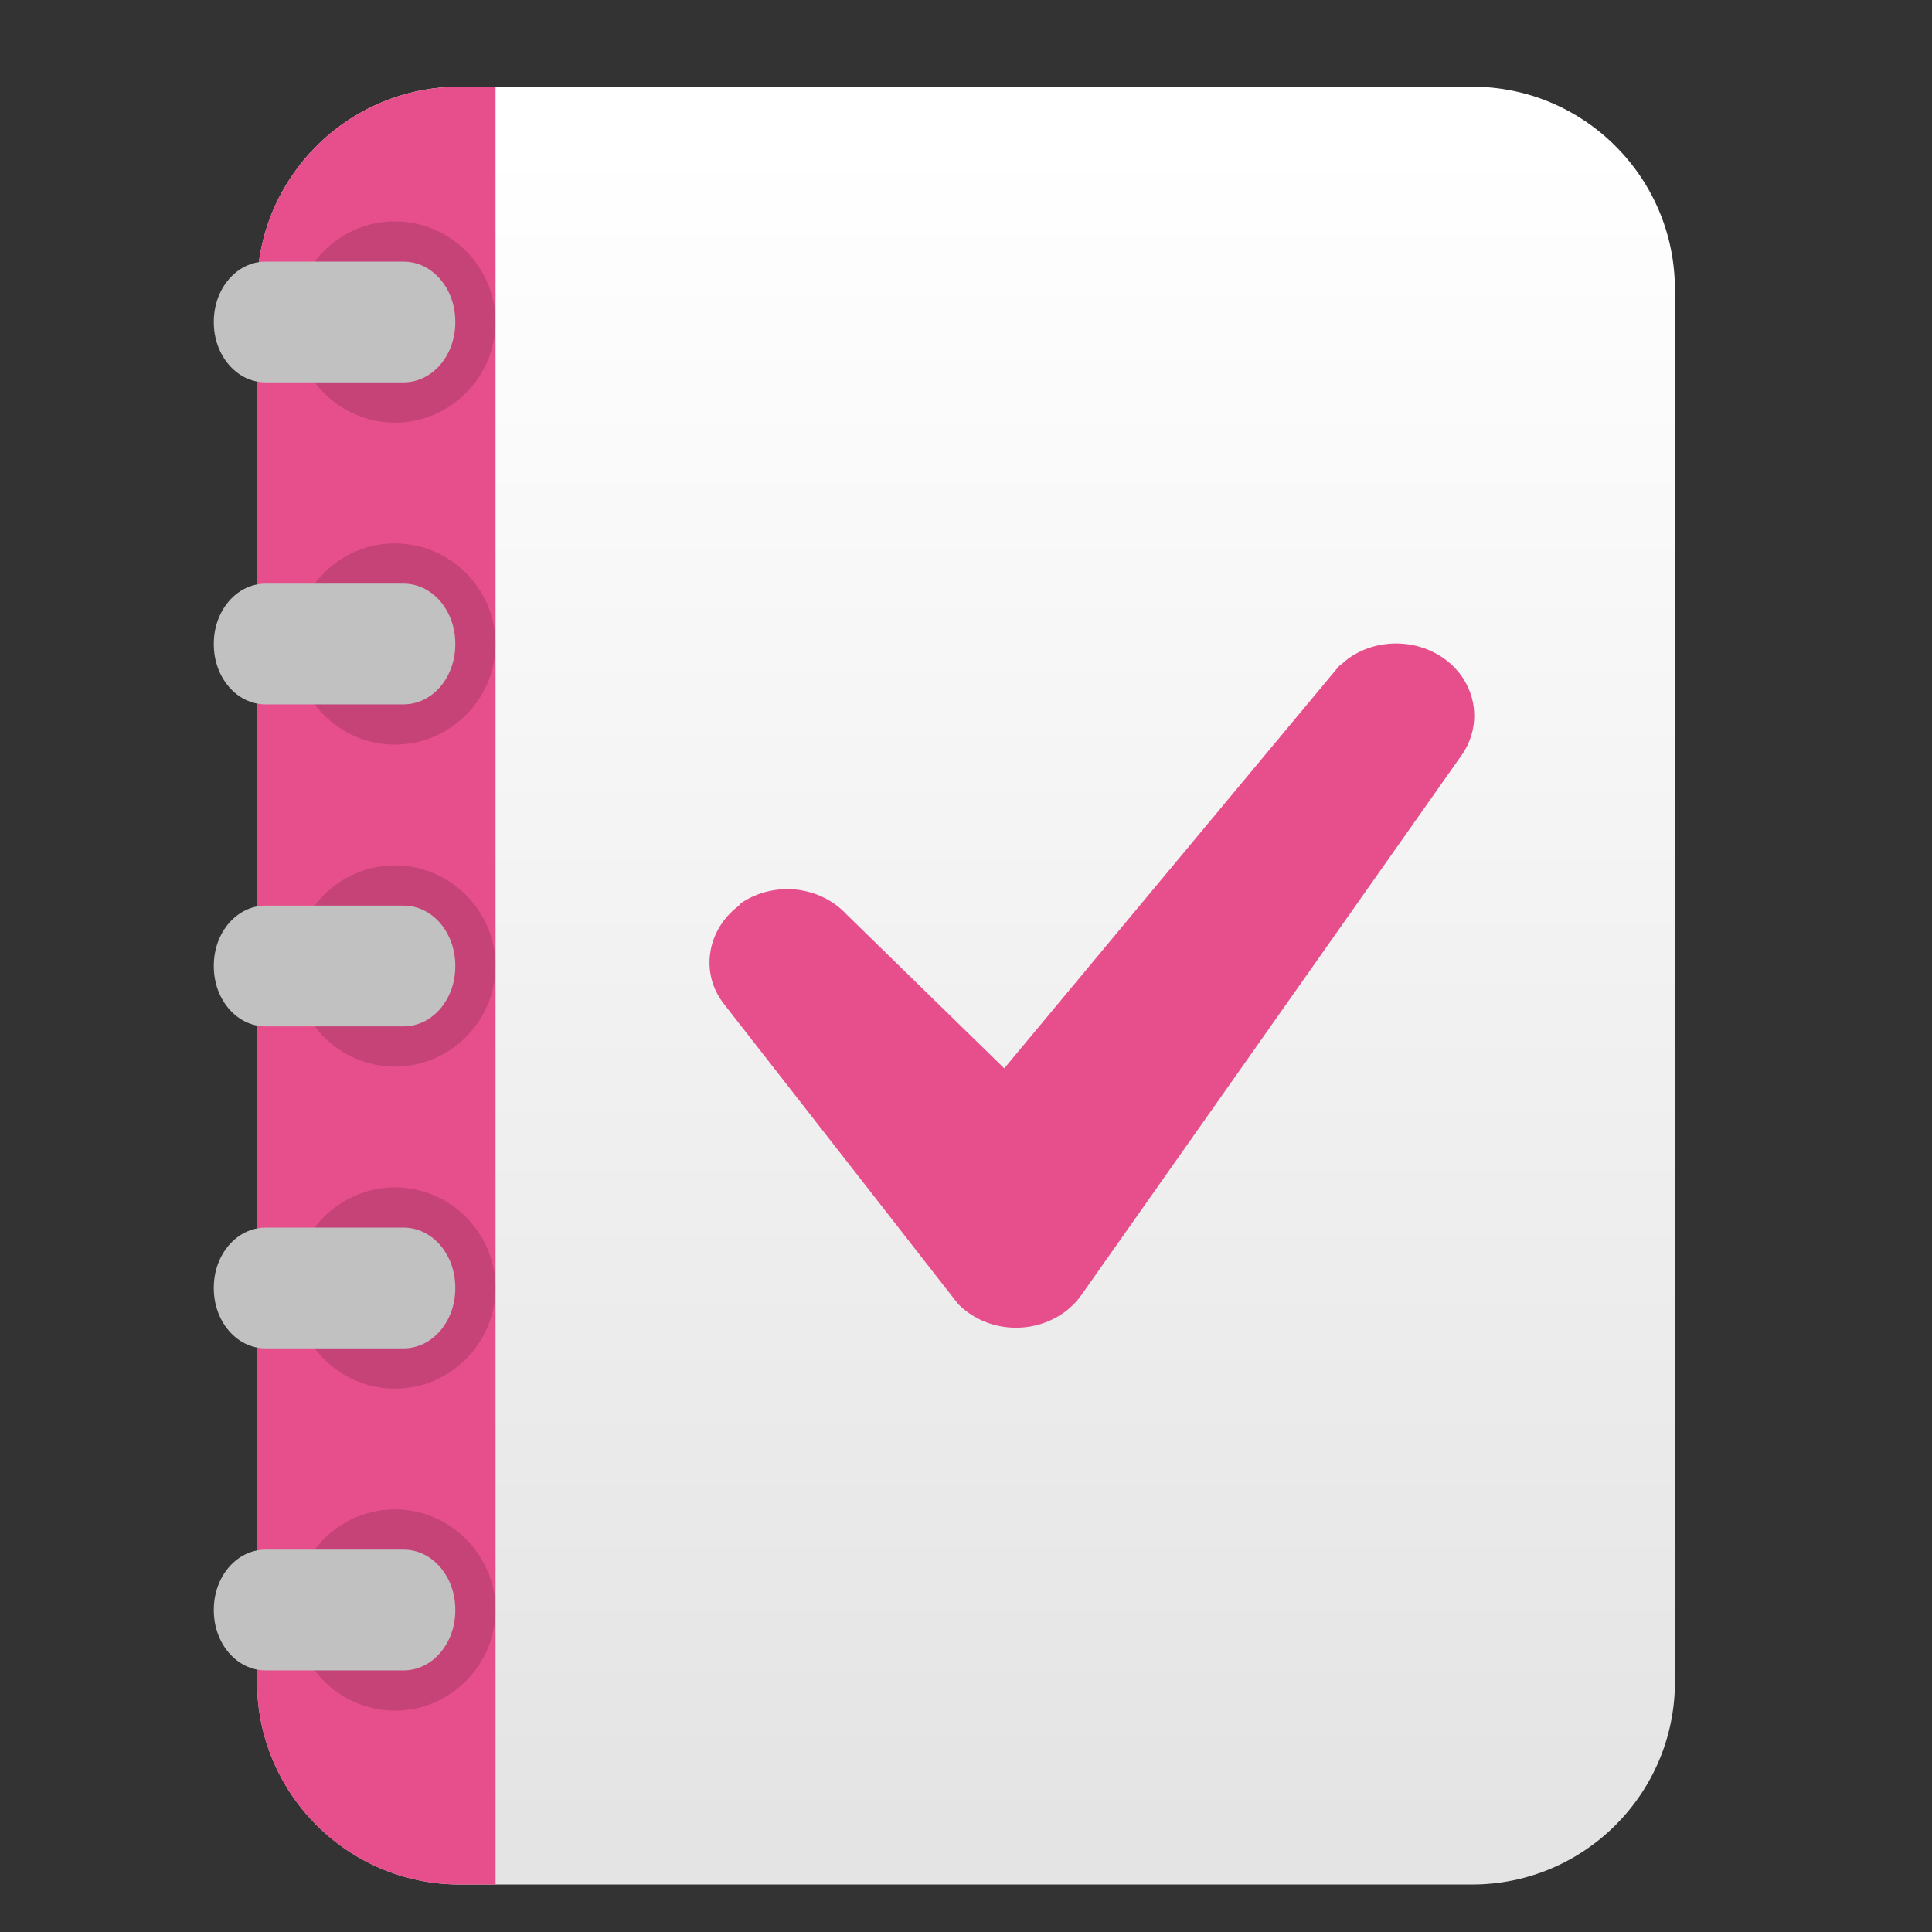
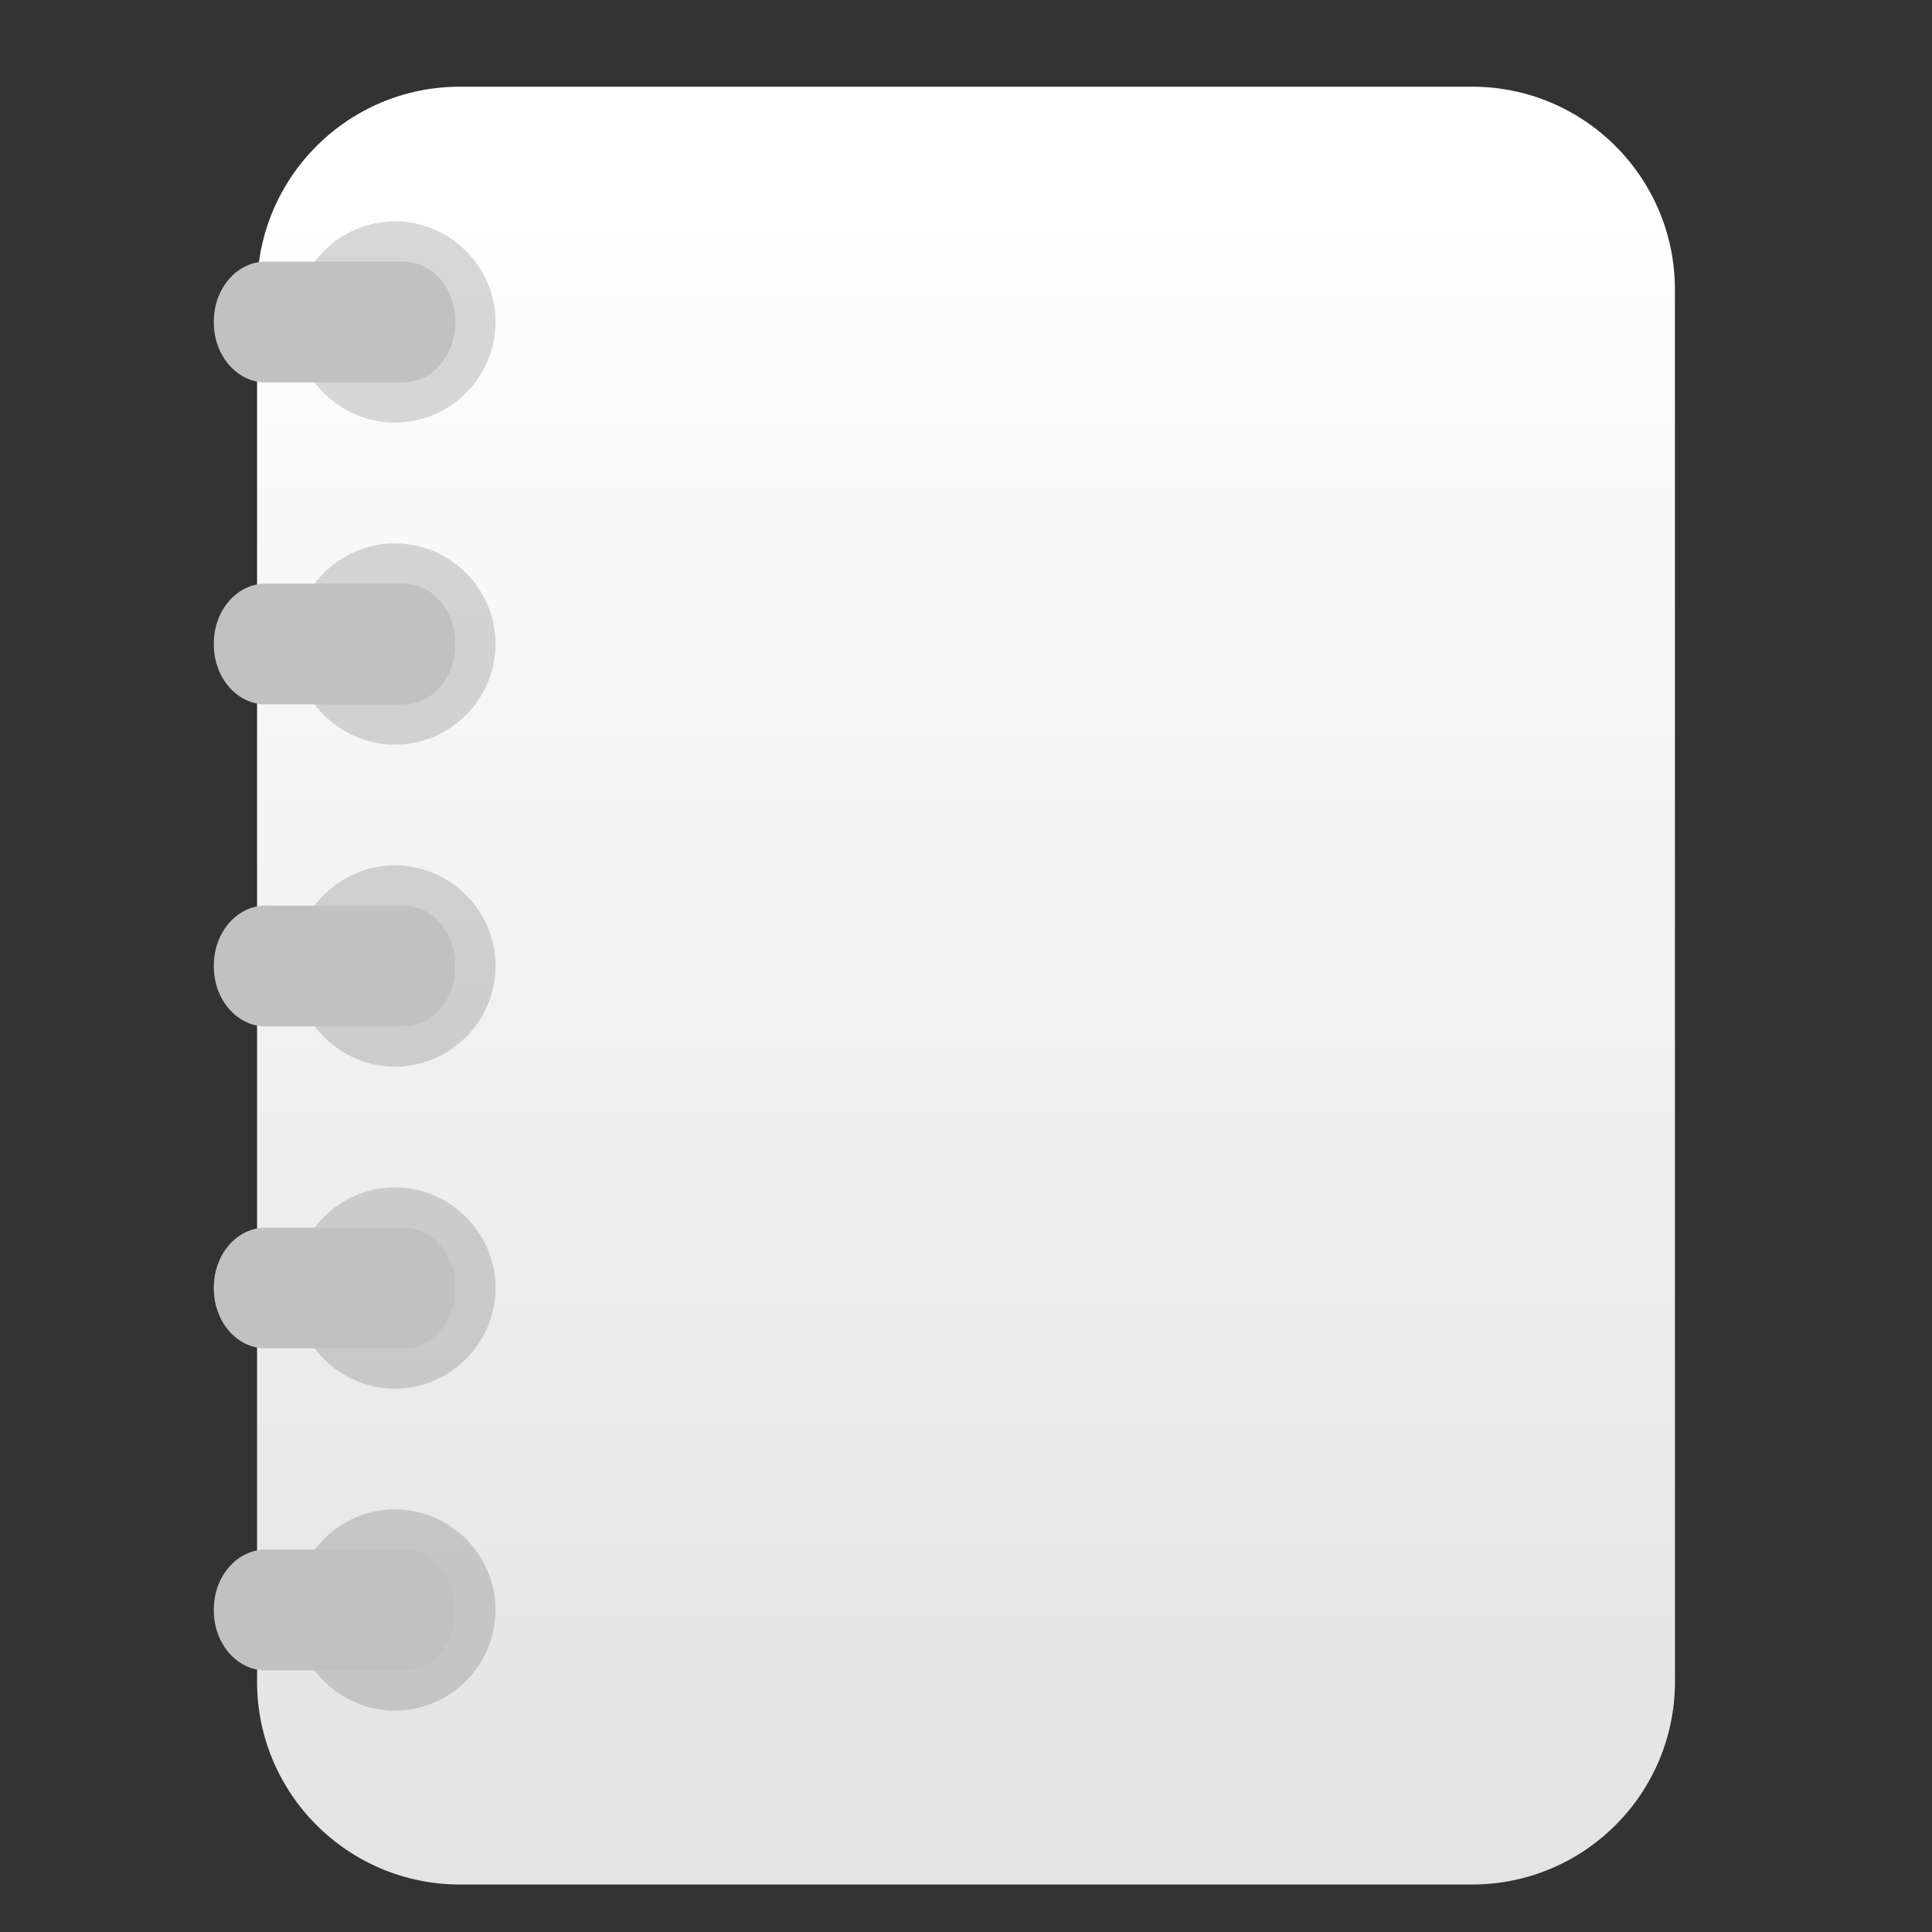
<svg xmlns="http://www.w3.org/2000/svg" clip-rule="evenodd" fill-rule="evenodd" stroke-linejoin="round" stroke-miterlimit="2" viewBox="0 0 48 48">
  <rect x="0" y="0" width="48" height="48" fill="#333333" stroke="none" />
  <linearGradient id="a" x2="1" gradientTransform="matrix(-.506 -42 42 -.506 387.569 41.1)" gradientUnits="userSpaceOnUse">
    <stop stop-color="#e4e4e4" offset="0" />
    <stop stop-color="#ffffff" offset="1" />
  </linearGradient>
  <g fill-rule="nonzero">
    <path d="m36.575 2.154c2.782 0 5.038 2.257 5.038 5.04l1e-3 34.586c0 2.783-2.256 5.04-5.039 5.04h-25.149c-2.783 0-5.039-2.257-5.039-5.04v-34.586c0-2.783 2.256-5.04 5.039-5.04h25.149z" fill="url(#a)" />
-     <path d="m11.425 2.154h.887v44.666h-.887c-2.783 0-5.039-2.257-5.039-5.04v-34.586c0-2.783 2.256-5.04 5.039-5.04z" fill="#e74f8c" />
-     <path d="m34.998 16.01c-.485-.072-1.002.022-1.437.307 0 0-.001.001-.001.001-.083.055-.157.119-.23.185-.029.016-.056.039-.078.065l-8.302 9.975-3.936-3.842c0-.001 0-.001 0-.002-.662-.691-1.766-.807-2.578-.278-.032.022-.06.05-.081.082-.786.589-.975 1.668-.37 2.439l5.799 7.43c.008.011.016.021.025.03.666.671 1.755.777 2.556.255h.002c.2-.132.37-.298.504-.488l9.446-13.412h.001c.425-.606.418-1.423-.058-2.03-.316-.402-.776-.644-1.262-.717z" fill="#e74f8c" />
    <path d="m9.77 5.5c-1.356 0.023-2.458 1.145-2.458 2.5 0 1.372 1.129 2.5 2.5 2.5 1.372 0 2.5-1.128 2.5-2.5 0-1.371-1.128-2.5-2.5-2.5h-0.042zm0 8c-1.356 0.023-2.458 1.145-2.458 2.5 0 1.372 1.129 2.5 2.5 2.5 1.372 0 2.5-1.128 2.5-2.5 0-1.371-1.128-2.5-2.5-2.5h-0.042zm0 8c-1.356 0.023-2.458 1.145-2.458 2.5 0 1.372 1.129 2.5 2.5 2.5 1.372 0 2.5-1.128 2.5-2.5 0-1.371-1.128-2.5-2.5-2.5h-0.042zm0 8c-1.356 0.023-2.458 1.145-2.458 2.5 0 1.372 1.129 2.5 2.5 2.5 1.372 0 2.5-1.128 2.5-2.5 0-1.371-1.128-2.5-2.5-2.5h-0.042zm0 8c-1.356 0.023-2.458 1.145-2.458 2.5 0 1.372 1.129 2.5 2.5 2.5 1.372 0 2.5-1.128 2.5-2.5 0-1.371-1.128-2.5-2.5-2.5h-0.042z" fill-opacity=".15" />
    <path d="m6.598 6.5c-.713 0-1.286.665-1.286 1.492v.016c0 .827.573 1.492 1.286 1.492h3.429c.713 0 1.285-.665 1.285-1.492v-.016c0-.827-.572-1.492-1.285-1.492zm0 8c-.713 0-1.286.665-1.286 1.492v.016c0 .827.573 1.492 1.286 1.492h3.429c.713 0 1.285-.665 1.285-1.492v-.016c0-.827-.572-1.492-1.285-1.492zm0 8c-.713 0-1.286.665-1.286 1.492v.016c0 .827.573 1.492 1.286 1.492h3.429c.713 0 1.285-.665 1.285-1.492v-.016c0-.827-.572-1.492-1.285-1.492zm0 8c-.713 0-1.286.665-1.286 1.492v.016c0 .827.573 1.492 1.286 1.492h3.429c.713 0 1.285-.665 1.285-1.492v-.016c0-.827-.572-1.492-1.285-1.492zm0 8c-.713 0-1.286.665-1.286 1.492v.016c0 .827.573 1.492 1.286 1.492h3.429c.713 0 1.285-.665 1.285-1.492v-.016c0-.827-.572-1.492-1.285-1.492z" fill="#c1c1c1" />
  </g>
</svg>